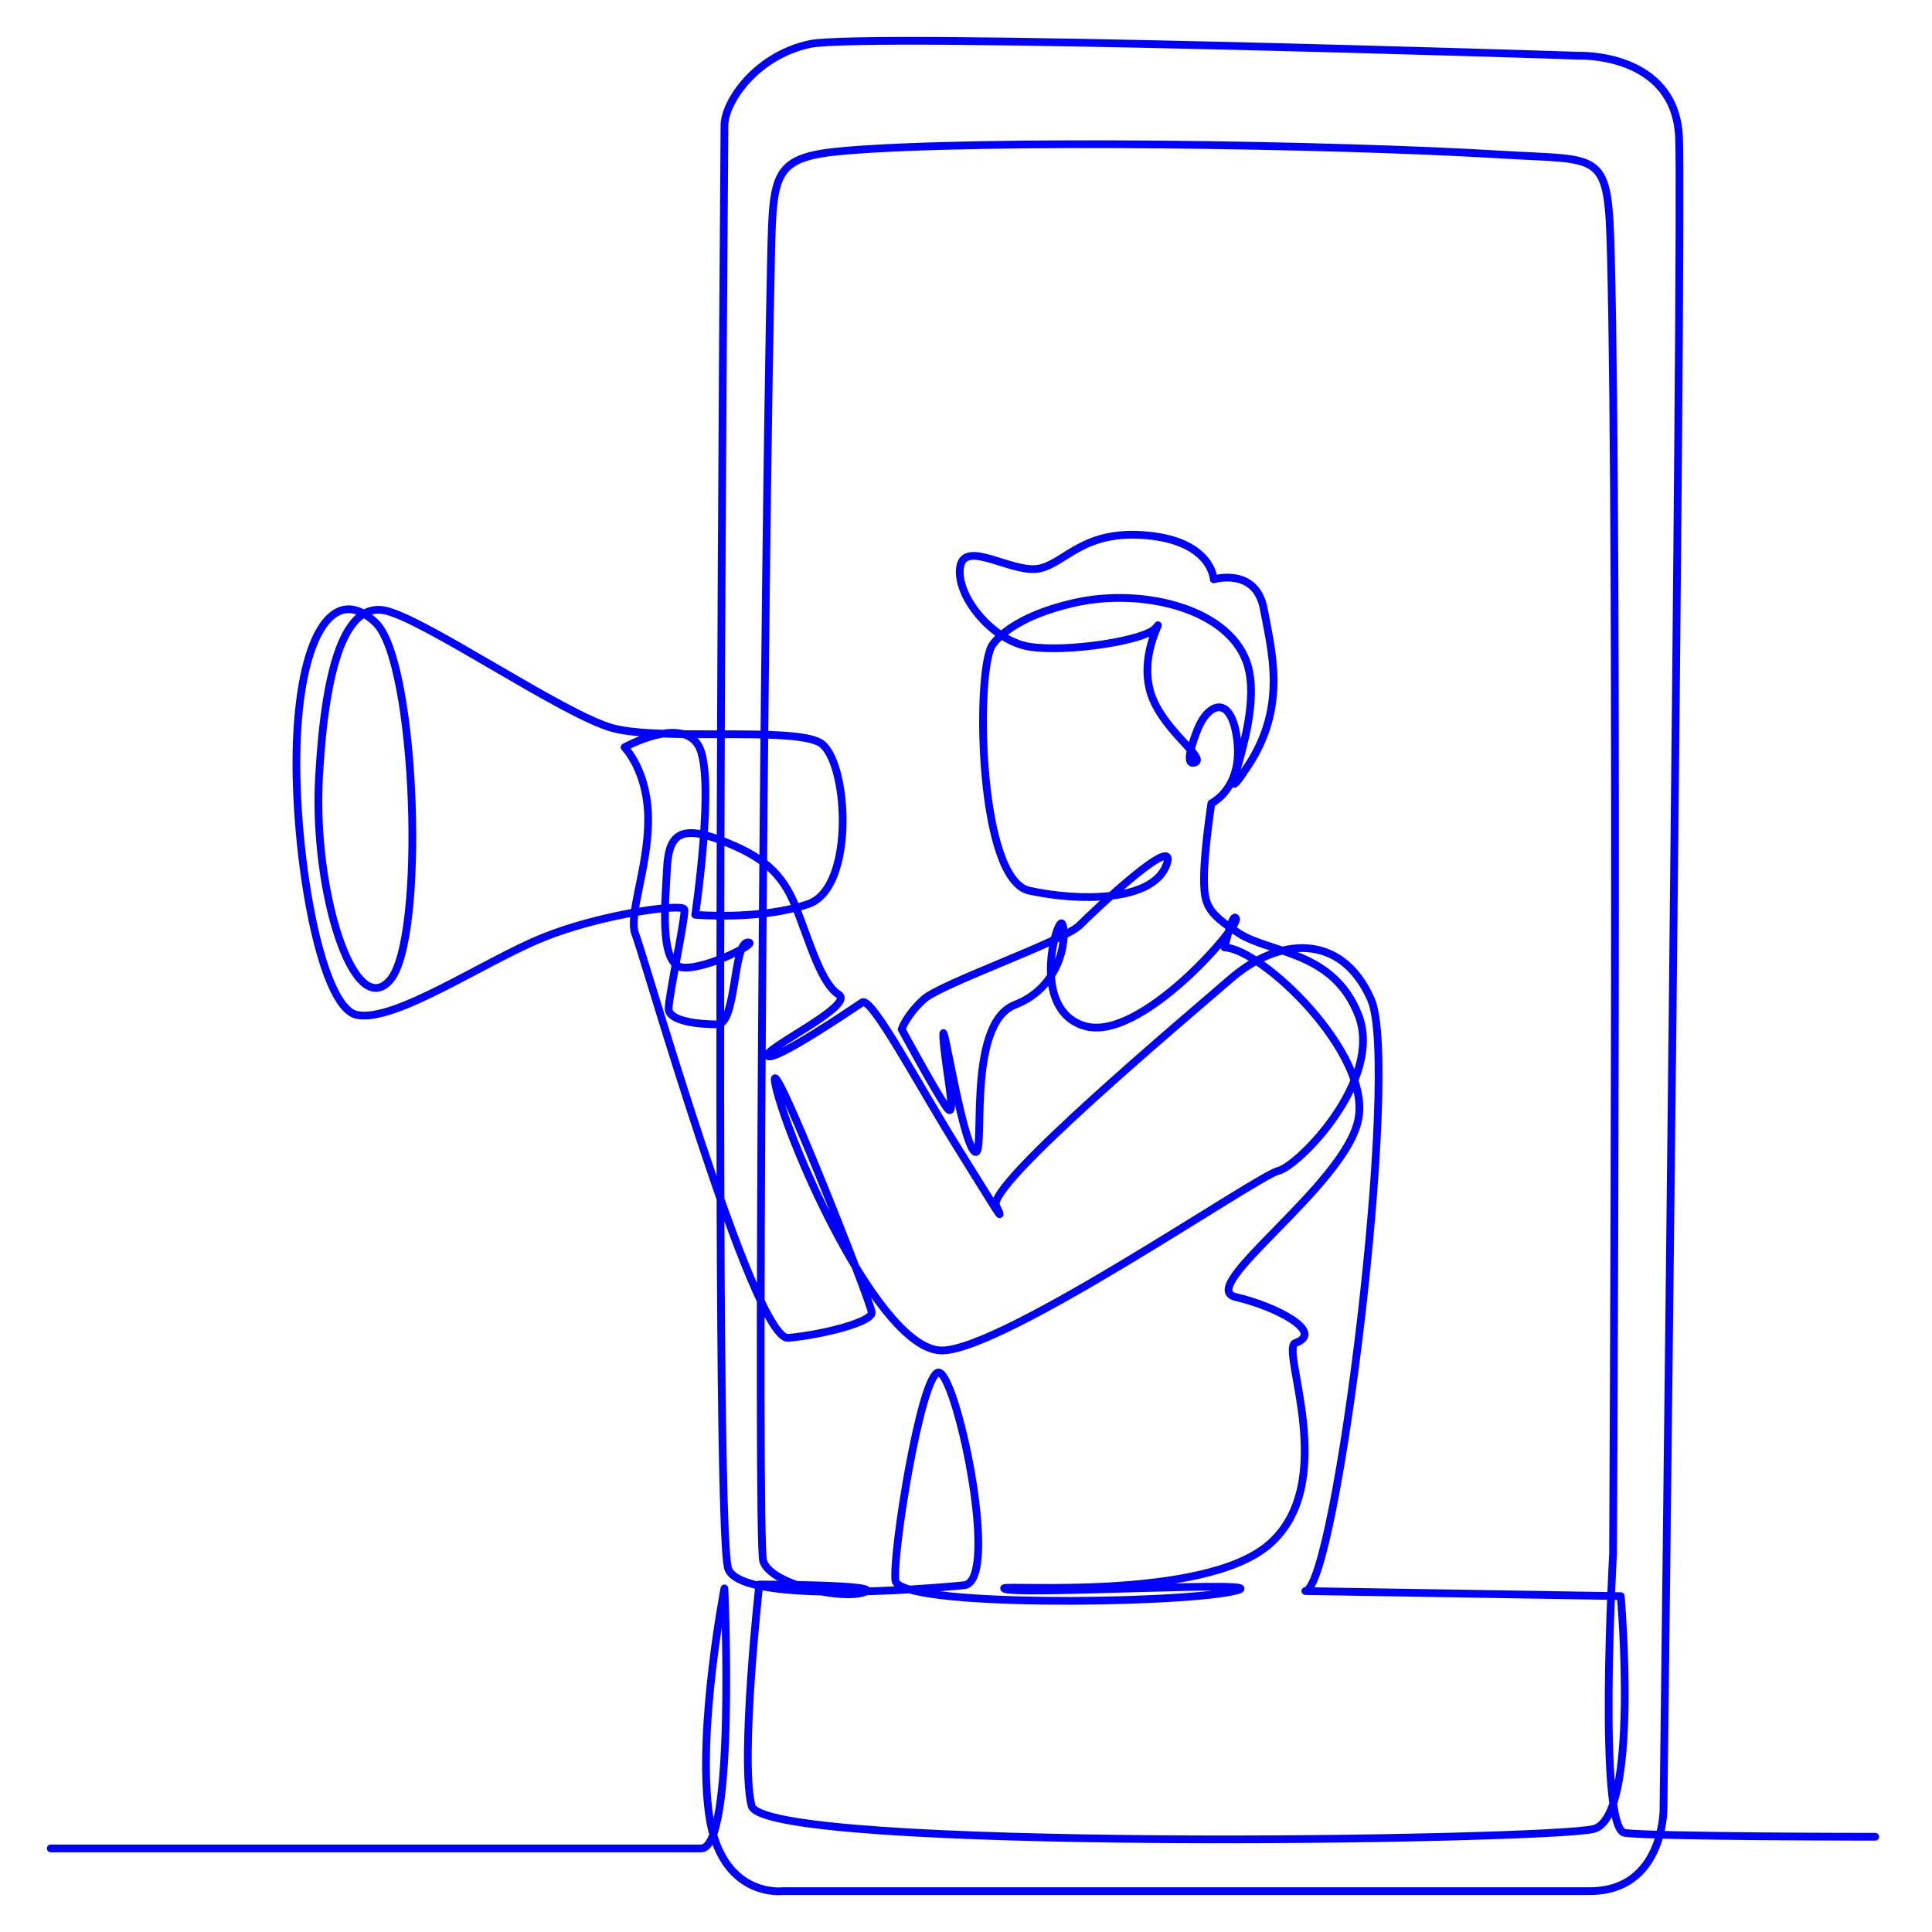
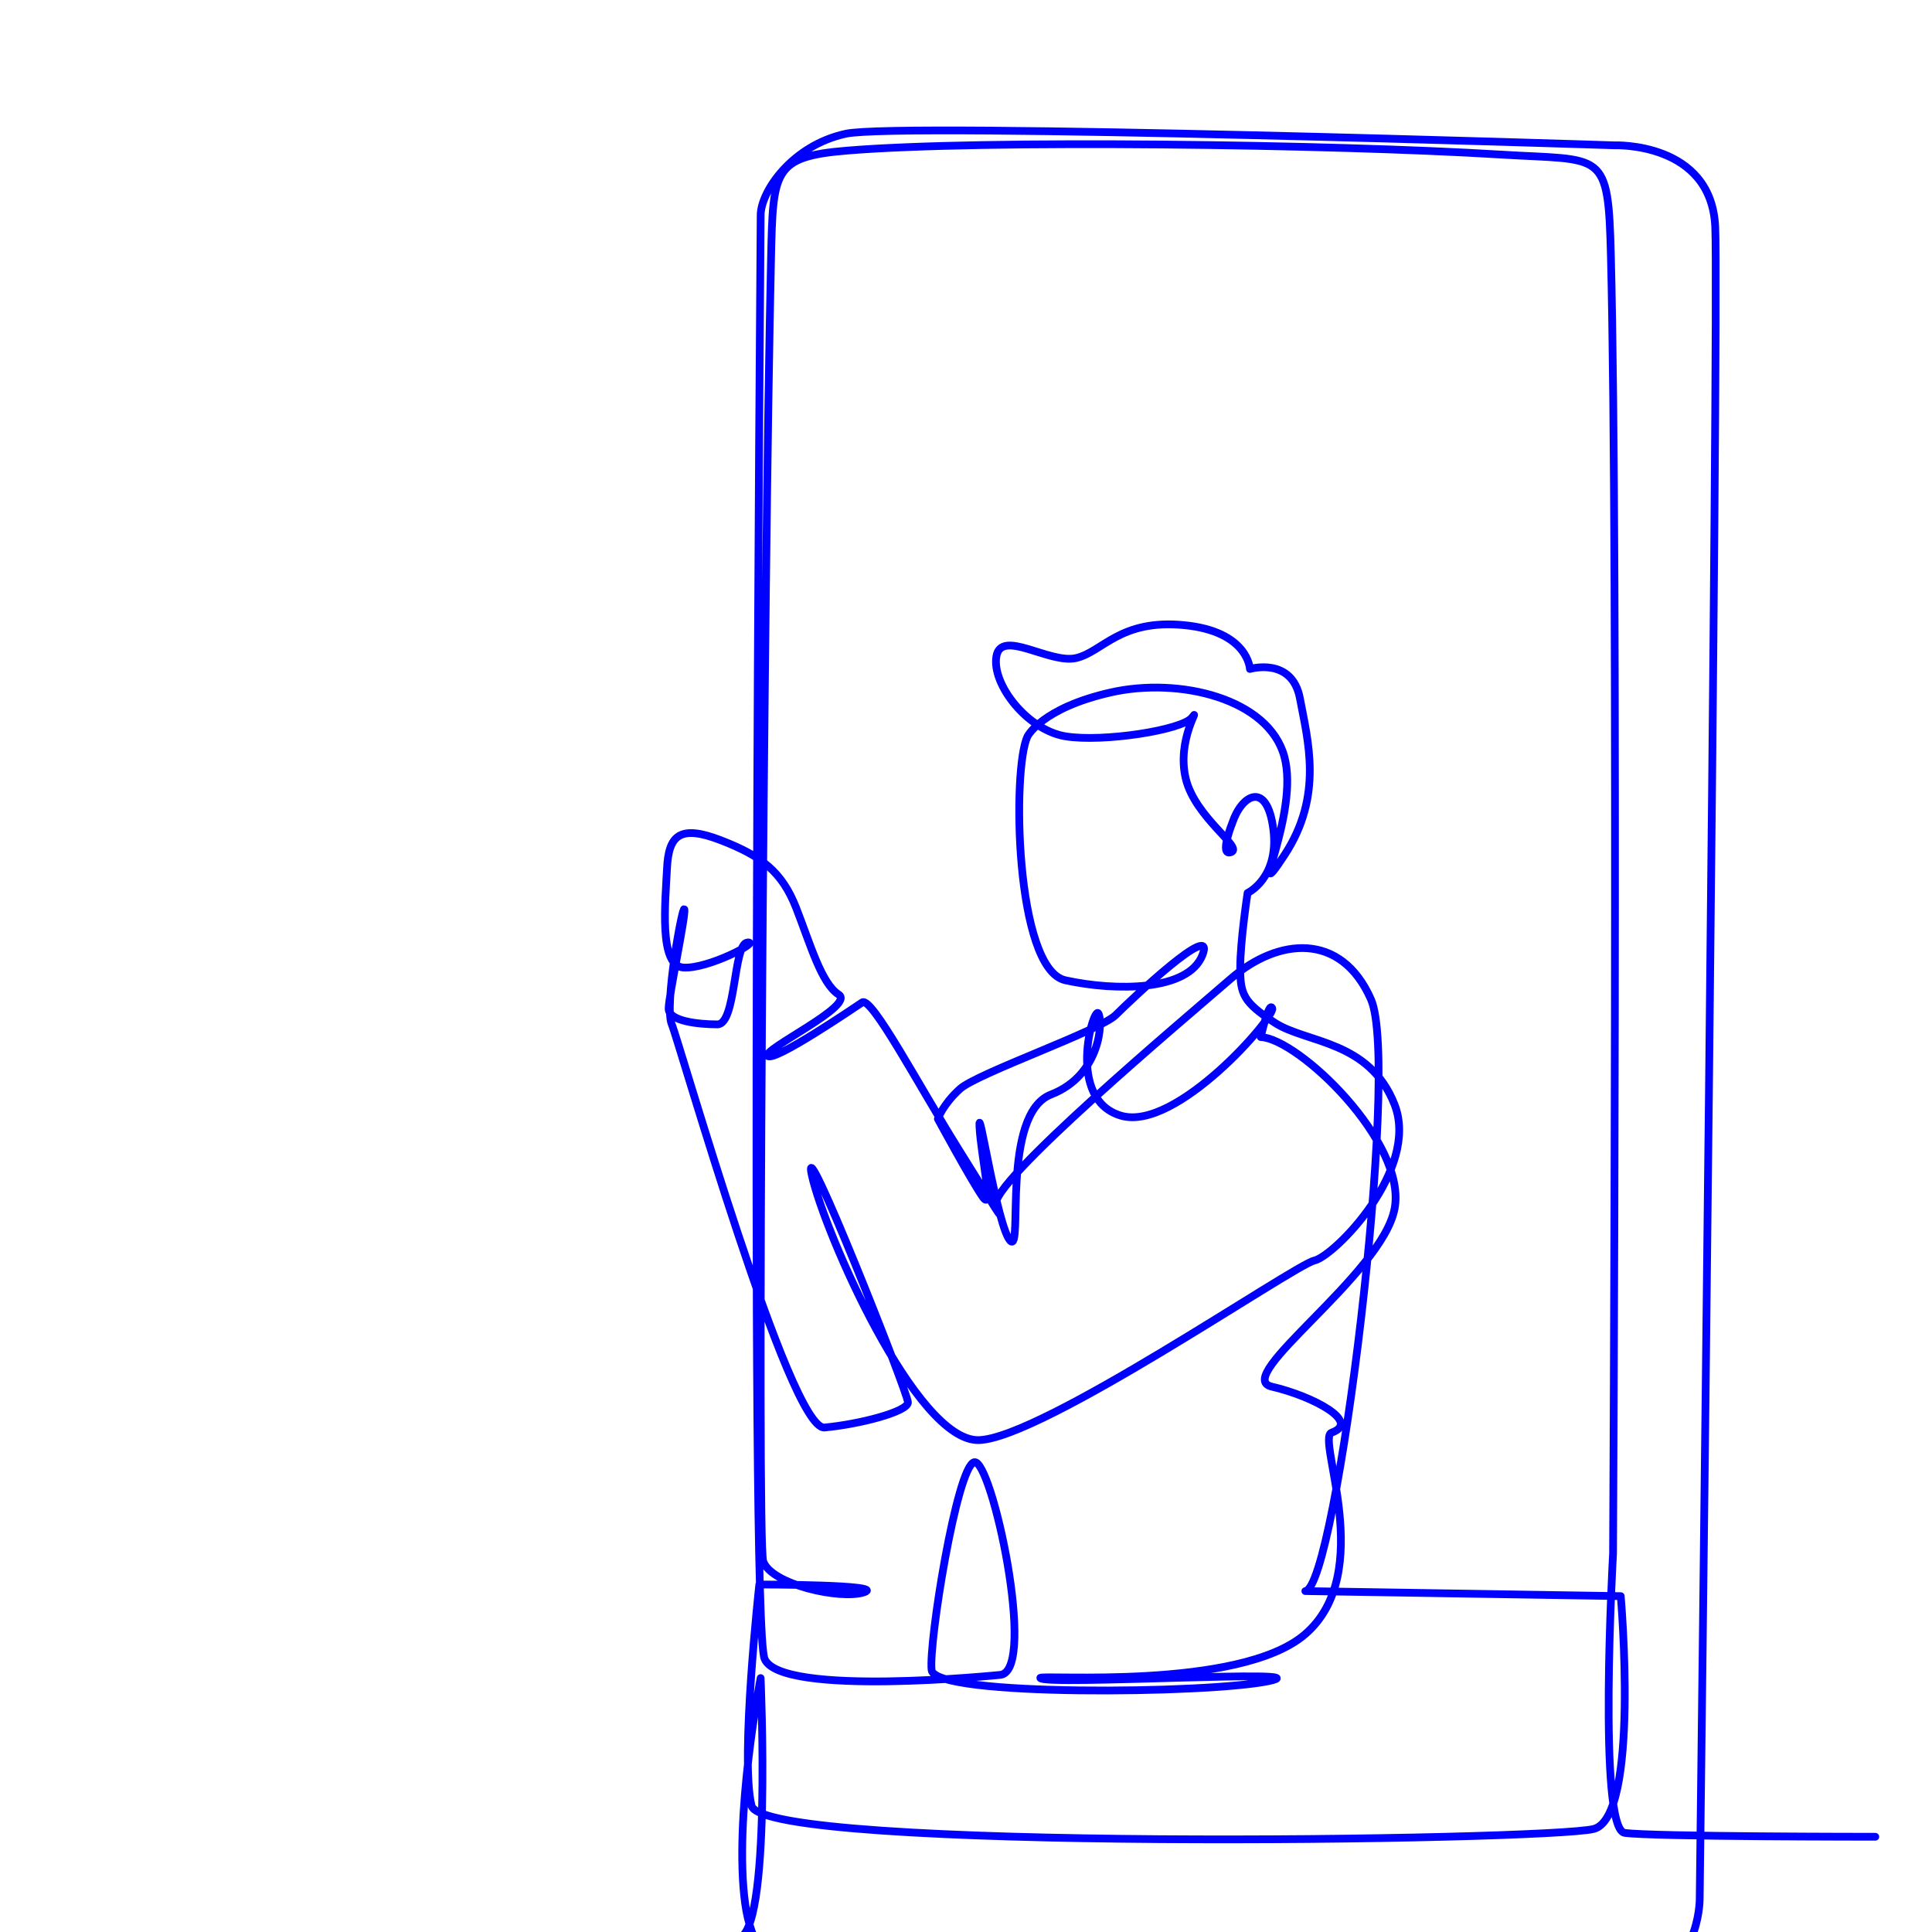
<svg xmlns="http://www.w3.org/2000/svg" id="Layer_1" data-name="Layer 1" viewBox="0 0 500 500">
  <defs>
    <style>
      .cls-1 {
        fill: none;
        fill-rule: evenodd;
        stroke: blue;
        stroke-linecap: round;
        stroke-linejoin: round;
        stroke-width: 2px;
      }
    </style>
  </defs>
-   <path class="cls-1" d="M485.33,475.35s-57.83,0-64.86-1c-7.03-1-3.01-72.31-3.01-72.31,0-5.95,1.44-256.55-.56-335.8-.7-27.71-1.83-24.61-28.55-26.24-43.14-2.64-134.01-3.95-169.32-1.01-18.94,1.58-18.97,5.3-19.48,27.66-1.84,81.42-3.72,332.31-2.03,337.4,2.01,6.03,20.09,10.04,26.11,8.03,6.03-2.01-27.12-2.01-27.12-2.01,0,0-5.02,45.19-2.01,57.24,3.01,12.05,205.87,9.04,217.92,6.03,12.05-3.01,7.03-60.26,7.03-60.26l-81.63-1.31c8.01-.74,24.72-135.64,16.97-153.17-7.74-17.52-24.05-15.89-36.27-5.3-12.22,10.6-63.17,53.39-60.73,58.69,2.45,5.3.41,1.63-9.78-14.67-10.19-16.3-22.42-39.53-24.86-37.9-2.45,1.63-22.82,15.49-24.45,13.86-1.63-1.63,22.82-13.04,18.34-15.9-4.48-2.85-7.33-13.04-11-22.42-3.67-9.37-8.97-13.45-19.56-17.53-10.6-4.08-13.45-1.22-13.86,7.34-.41,8.56-2.17,25.18,4.21,25.63,6.39.45,20.24-6.88,16.58-6.48-3.67.41-2.85,21.19-7.74,21.19s-12.63-.81-12.63-4.08,4.48-24.05,4.07-25.68c-.41-1.63-21.6,1.22-36.68,7.34-15.08,6.11-38.31,22.01-48.09,19.97-9.78-2.04-16.71-44.42-15.49-71.73,1.22-27.31,9.81-39.92,20.38-29.75,10.56,10.16,13.04,81.92,3.67,92.52-9.37,10.6-19.97-23.23-18.34-52.57,1.63-29.35,6.93-44.83,16.71-43.2,9.78,1.63,46.87,27.31,59.5,30.57,12.64,3.26,46.05-.41,53.39,3.67,7.34,4.08,9.45,37.57-3.02,41.81-12.47,4.24-29.21,2.76-29.21,2.76,0,0,5.33-36.01.85-43.75-4.48-7.74-19.15.41-19.15.41,0,0,6.11,6.11,6.11,18.75s-5.3,24.86-3.26,29.75c2.04,4.89,30.57,105.15,39.53,104.34,8.97-.82,21.6-4.08,21.6-6.52s-28.12-73.36-24.86-58.69c3.26,14.67,26.9,68.88,43.2,68.47,16.3-.41,81.51-45.24,86.81-46.46,5.3-1.22,27.31-23.64,20.79-40.35-6.52-16.71-22.82-15.89-30.98-21.19-8.15-5.3-8.97-7.34-8.97-14.26s1.9-19.34,1.9-19.34c0,0,8.28-3.89,6.66-16.52-1.63-12.64-8.15-8.97-10.6-1.63,0,0-3.55,8.79-.31,7.58,3.24-1.22-9.32-8.91-11.75-19.04-2.43-10.13,4.05-19.04,1.62-15.8-2.43,3.24-23.09,6.48-32.81,4.86-9.72-1.62-19.04-13.37-17.82-20.66,1.22-7.29,13.77,2.02,20.66.41,6.88-1.62,11.34-10.13,27.95-8.51,16.61,1.62,17.01,11.34,17.01,11.34,0,0,10.94-3.24,12.96,7.7,2.03,10.94,6.08,25.11-4.05,40.51-10.13,15.39,4.05-10.53,0-25.52-4.05-14.99-27.14-20.66-44.96-16.61-17.82,4.05-21.48,11.32-21.48,11.32-4.08,8.15-3.26,60.32,9.78,63.17,13.04,2.85,31.79,2.85,35.46-6.52,3.67-9.37-18.34,11.41-22.42,15.49-4.08,4.08-35.87,15.08-40.35,19.16-4.48,4.08-5.7,7.74-5.7,7.74,0,0,8.66,15.99,11.61,20.2,2.95,4.21-.42-10.52-.84-18.1-.42-7.58,4.63,26.1,8,29.47,3.37,3.37-2.53-32.83,10.52-37.88,13.05-5.05,13.47-19.36,12.21-21.04-1.26-1.69-8.42,22.31,5.89,26.52,14.31,4.21,39.99-25.68,39.15-27.78-.84-2.1-2.98,7.43-2.98,7.43,9.78.41,37.9,27.31,34.64,44.42-3.26,17.12-42.39,43.61-31.79,46.05,10.6,2.45,23.21,9.15,15.48,11.91-4.05,1.45,11.76,36.28-6.93,52.24-17,14.51-68.85,10.28-68.46,11.25.81,2.04,74.58-2.45,59.1.81-15.49,3.26-86.4,4.08-87.22-2.85-.81-6.93,6.52-52.57,11.01-53.8,4.48-1.22,16.3,53.39,6.93,55.02,0,0-57.16,5.88-61.18-4.17-4.02-10.04-1-367.56-1-373.58s8.03-18.07,22.09-21.09c14.06-3.01,198.84,3.01,198.84,3.01,0,0,25.11-1,26.11,21.09,1,22.09-4.02,432.83-4.02,432.83,0,0,0,21.09-19.08,21.09h-208.89s-16.07,2.01-19.08-20.09c-3.01-22.09,4.02-58.25,4.02-58.25,0,0,3.01,67.29-6.03,67.29H13.14" />
+   <path class="cls-1" d="M485.33,475.35s-57.83,0-64.86-1c-7.03-1-3.01-72.31-3.01-72.31,0-5.95,1.44-256.55-.56-335.8-.7-27.71-1.83-24.61-28.55-26.24-43.14-2.64-134.01-3.95-169.32-1.01-18.94,1.58-18.97,5.3-19.48,27.66-1.84,81.42-3.72,332.31-2.03,337.4,2.01,6.03,20.09,10.04,26.11,8.03,6.03-2.01-27.12-2.01-27.12-2.01,0,0-5.02,45.19-2.01,57.24,3.01,12.05,205.87,9.04,217.92,6.03,12.05-3.01,7.03-60.26,7.03-60.26l-81.63-1.31c8.01-.74,24.72-135.64,16.97-153.17-7.74-17.52-24.05-15.89-36.27-5.3-12.22,10.6-63.17,53.39-60.73,58.69,2.45,5.3.41,1.63-9.78-14.67-10.19-16.3-22.42-39.53-24.86-37.9-2.45,1.63-22.82,15.49-24.45,13.86-1.63-1.63,22.82-13.04,18.34-15.9-4.48-2.85-7.33-13.04-11-22.42-3.67-9.37-8.97-13.45-19.56-17.53-10.6-4.08-13.45-1.22-13.86,7.34-.41,8.56-2.17,25.18,4.21,25.63,6.39.45,20.24-6.88,16.58-6.48-3.67.41-2.85,21.19-7.74,21.19s-12.63-.81-12.63-4.08,4.48-24.05,4.07-25.68s-5.3,24.86-3.26,29.75c2.04,4.89,30.57,105.15,39.53,104.34,8.97-.82,21.6-4.08,21.6-6.52s-28.12-73.36-24.86-58.69c3.26,14.67,26.9,68.88,43.2,68.47,16.3-.41,81.51-45.24,86.81-46.46,5.3-1.22,27.31-23.64,20.79-40.35-6.52-16.71-22.82-15.89-30.98-21.19-8.15-5.3-8.97-7.34-8.97-14.26s1.9-19.34,1.9-19.34c0,0,8.28-3.89,6.66-16.52-1.63-12.64-8.15-8.97-10.6-1.63,0,0-3.55,8.79-.31,7.58,3.24-1.22-9.32-8.91-11.75-19.04-2.43-10.13,4.05-19.04,1.62-15.8-2.43,3.24-23.09,6.48-32.81,4.86-9.72-1.62-19.04-13.37-17.82-20.66,1.22-7.29,13.77,2.02,20.66.41,6.88-1.62,11.34-10.13,27.95-8.51,16.61,1.62,17.01,11.34,17.01,11.34,0,0,10.94-3.24,12.96,7.7,2.03,10.94,6.08,25.11-4.05,40.51-10.13,15.39,4.05-10.53,0-25.52-4.05-14.99-27.14-20.66-44.96-16.61-17.82,4.05-21.48,11.32-21.48,11.32-4.08,8.15-3.26,60.32,9.78,63.17,13.04,2.85,31.79,2.85,35.46-6.52,3.67-9.37-18.34,11.41-22.42,15.49-4.08,4.08-35.87,15.08-40.35,19.16-4.48,4.08-5.7,7.74-5.7,7.74,0,0,8.66,15.99,11.61,20.2,2.95,4.21-.42-10.52-.84-18.1-.42-7.58,4.63,26.1,8,29.47,3.37,3.37-2.53-32.83,10.52-37.88,13.05-5.05,13.47-19.36,12.21-21.04-1.26-1.69-8.42,22.31,5.89,26.52,14.31,4.21,39.99-25.68,39.15-27.78-.84-2.1-2.98,7.43-2.98,7.43,9.78.41,37.9,27.31,34.64,44.42-3.26,17.12-42.39,43.61-31.79,46.05,10.6,2.45,23.21,9.15,15.48,11.91-4.05,1.45,11.76,36.28-6.93,52.24-17,14.51-68.85,10.28-68.46,11.25.81,2.04,74.58-2.45,59.1.81-15.49,3.26-86.4,4.08-87.22-2.85-.81-6.93,6.52-52.57,11.01-53.8,4.48-1.22,16.3,53.39,6.93,55.02,0,0-57.16,5.88-61.18-4.17-4.02-10.04-1-367.56-1-373.58s8.03-18.07,22.09-21.09c14.06-3.01,198.84,3.01,198.84,3.01,0,0,25.11-1,26.11,21.09,1,22.09-4.02,432.83-4.02,432.83,0,0,0,21.09-19.08,21.09h-208.89s-16.07,2.01-19.08-20.09c-3.01-22.09,4.02-58.25,4.02-58.25,0,0,3.01,67.29-6.03,67.29H13.14" />
</svg>